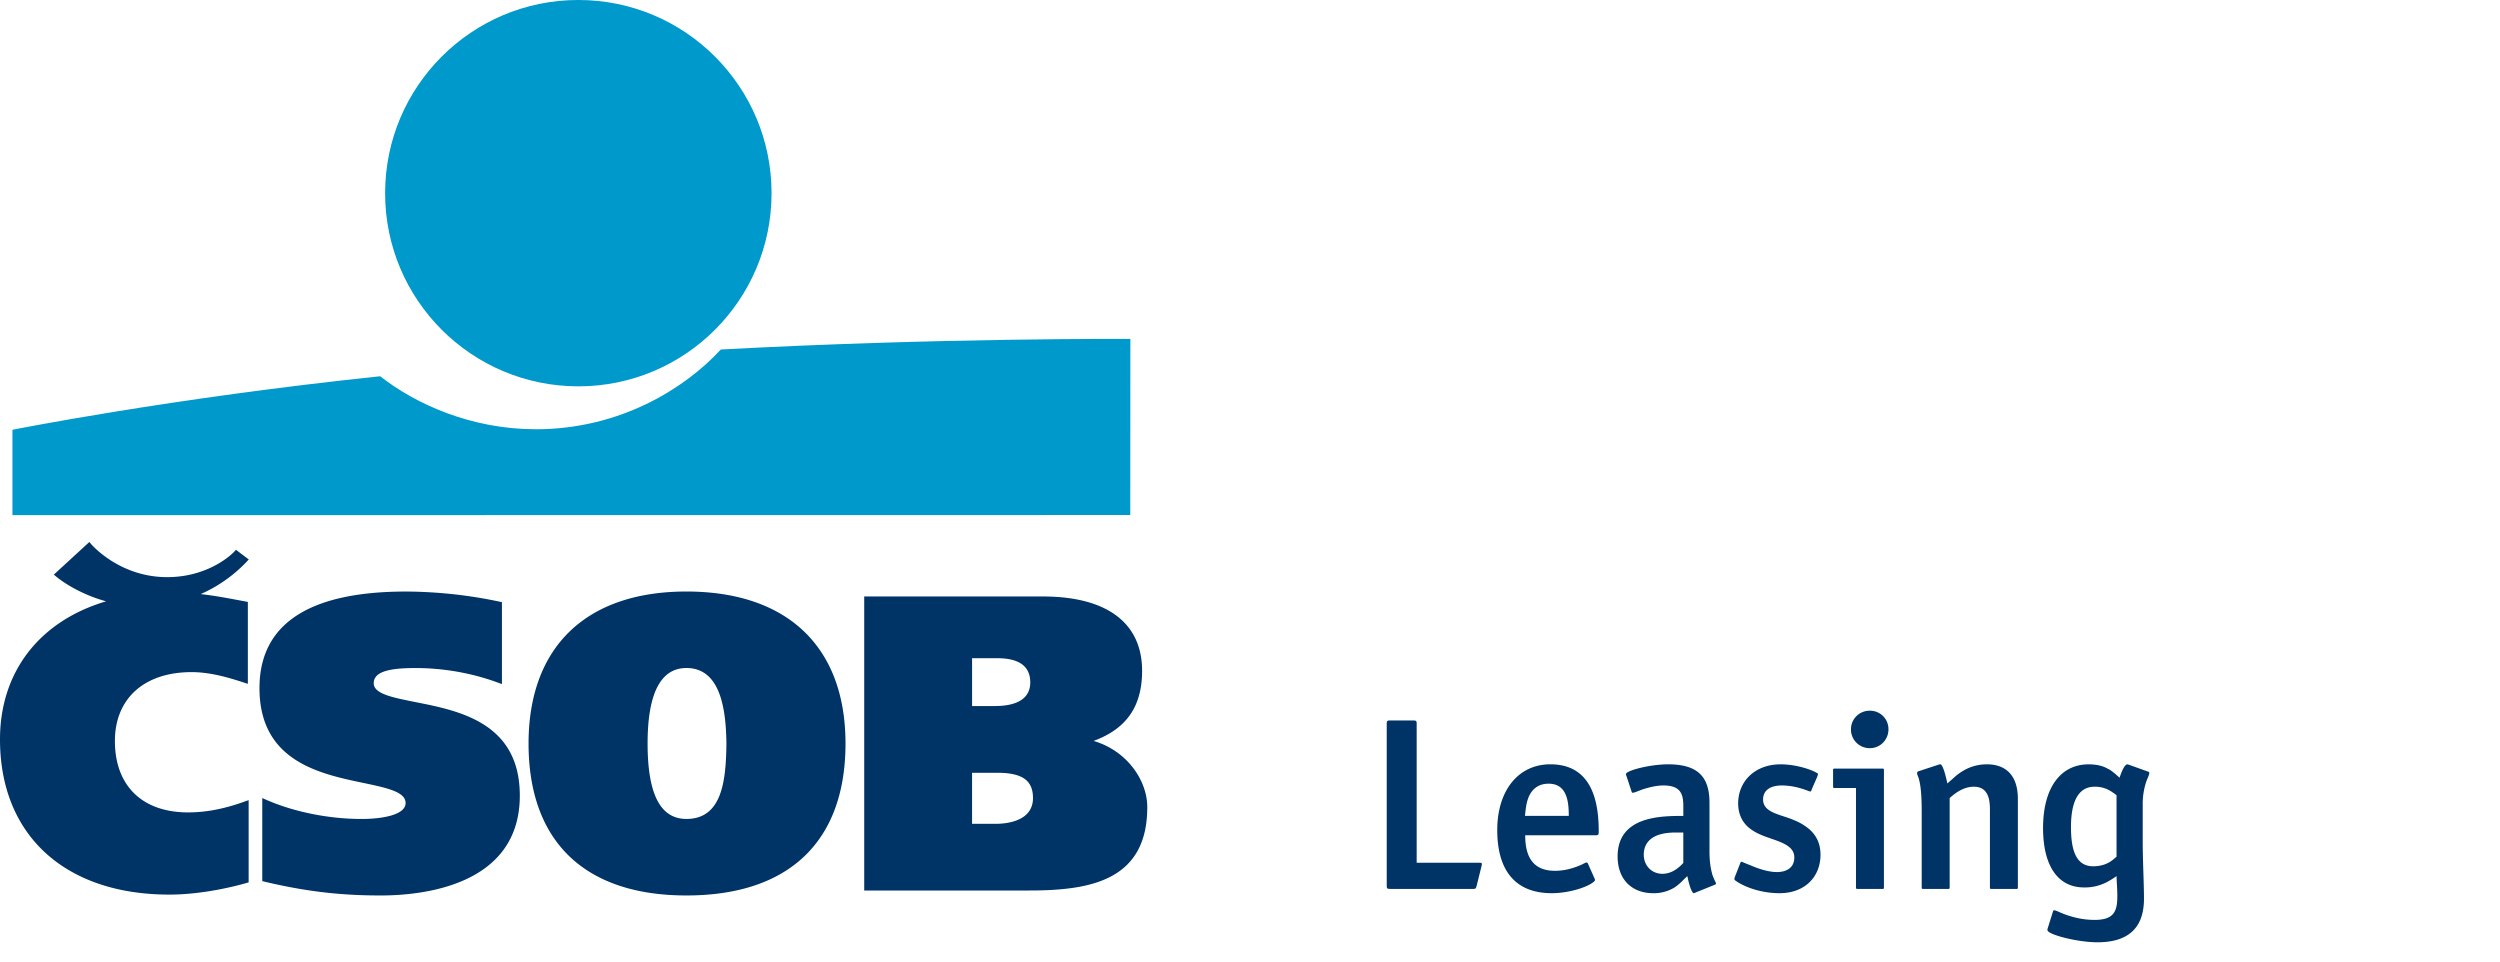
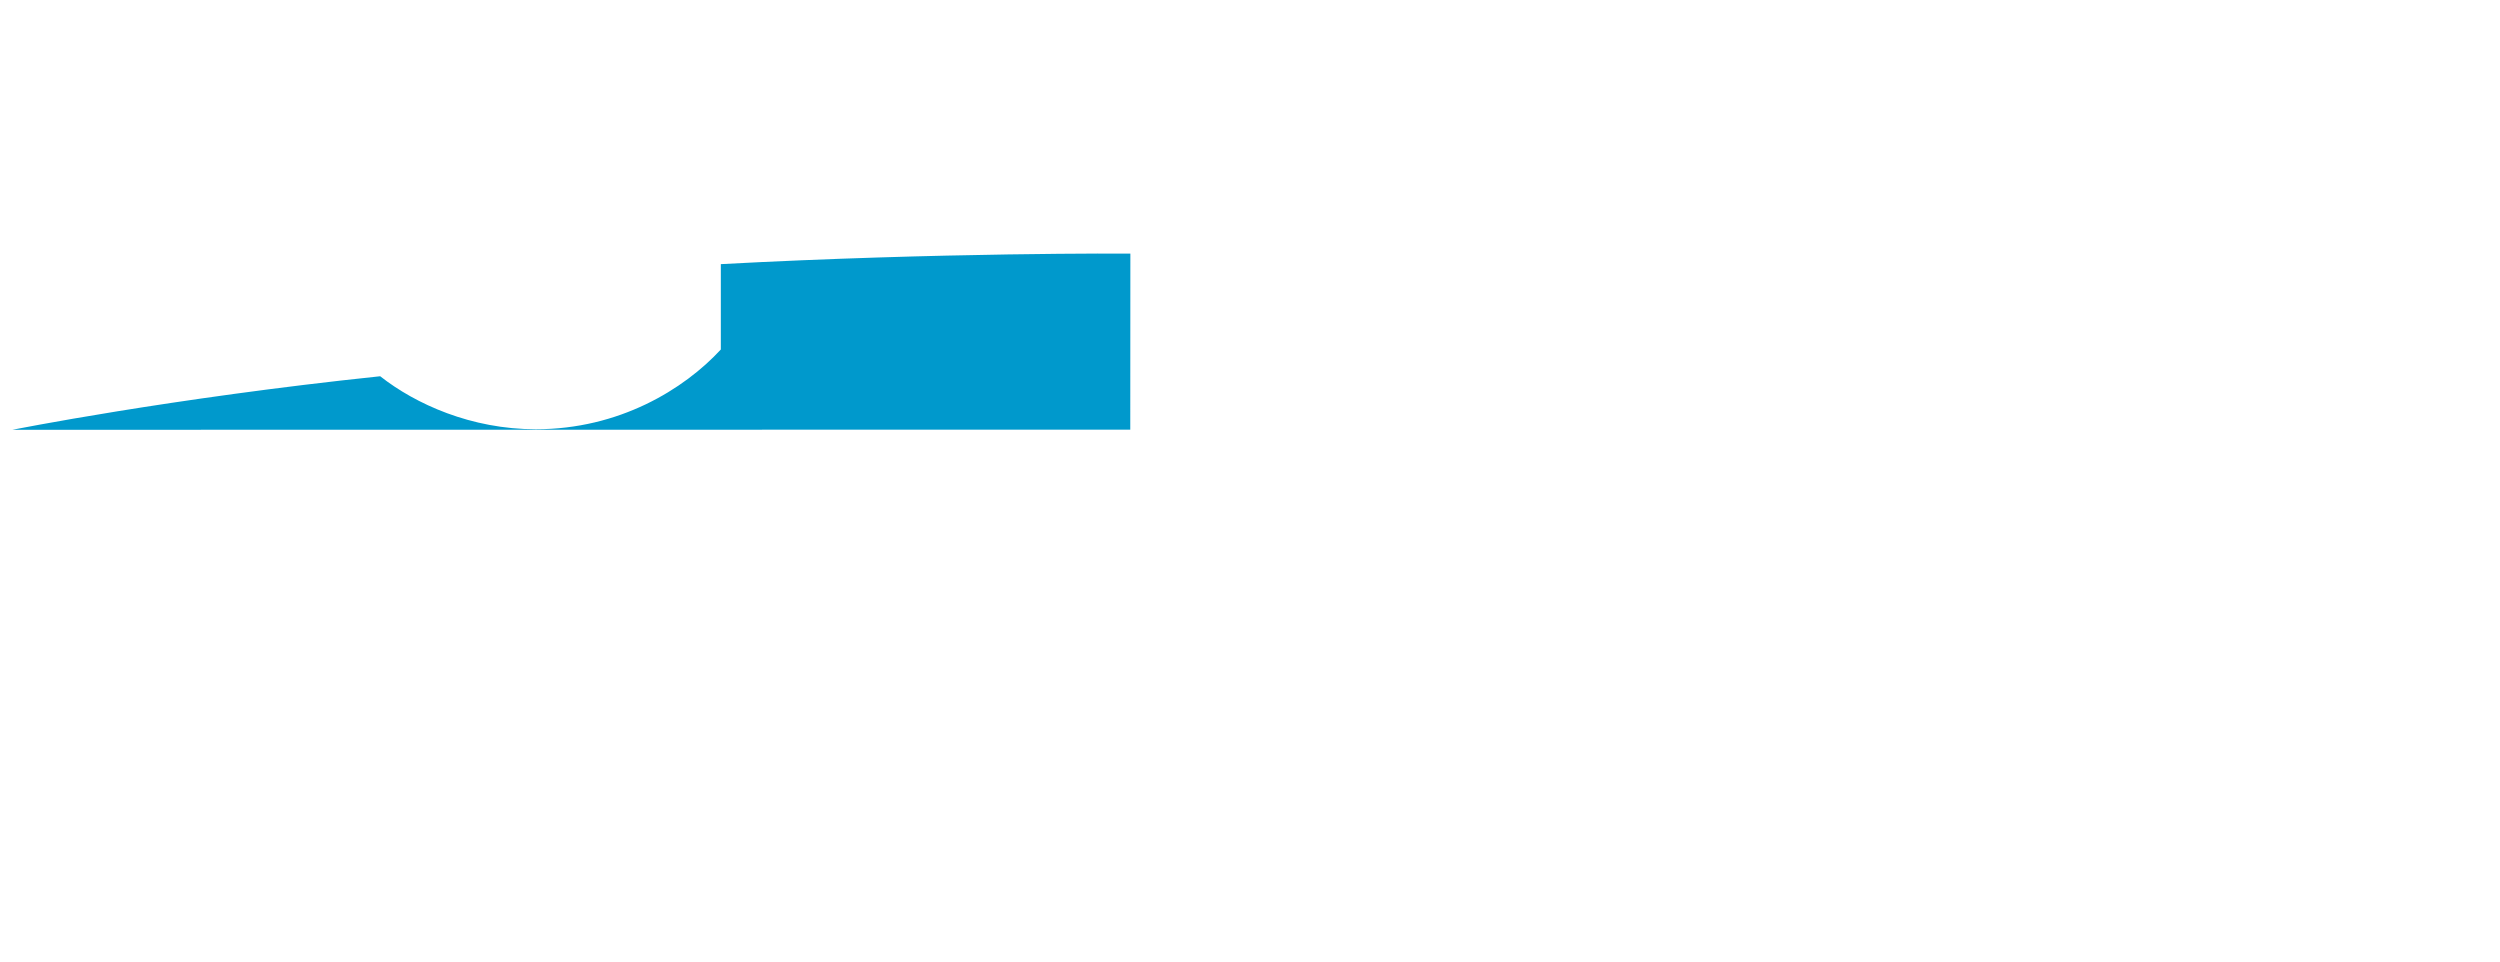
<svg xmlns="http://www.w3.org/2000/svg" version="1.1" id="Layer_1" x="0" y="0" width="130" height="50" viewBox="0 0 130 50" xml:space="preserve">
-   <path d="M76.784 46.066c-.04.144-.053.157-.184.157h-4.32c-.145 0-.17-.026-.17-.17v-8.417c0-.145.026-.171.17-.171h1.217c.145 0 .17.026.17.171v7.226h3.259c.093 0 .131.013.131.064a.848.848 0 01-.026.145l-.247.995zm2.527-2.63c0 .85.222 1.846 1.544 1.846.484 0 .877-.119 1.152-.223.144-.052.262-.105.354-.157.064-.026.105-.053.144-.053.026 0 .052.026.065.053l.354.798c.026.052.013.092-.013.118-.236.262-1.244.628-2.226.628-1.663 0-2.828-.93-2.828-3.286 0-2.042 1.086-3.416 2.762-3.416 2.121 0 2.514 1.872 2.514 3.469 0 .208-.013.222-.196.222h-3.626zm.196-2.03c-.145.327-.17.667-.209 1.021h2.278c0-.681-.066-1.675-1.047-1.675-.564 0-.865.314-1.022.654zm8.705 4.988c-.026.013-.052.026-.091.04-.026 0-.039.013-.039.013-.104 0-.249-.419-.34-.89-.209.196-.276.275-.38.367-.091.078-.196.17-.327.248a2.056 2.056 0 01-1.06.275c-1.139 0-1.859-.733-1.859-1.911 0-2.094 2.238-2.108 3.417-2.108v-.51c0-.616-.131-1.074-1.035-1.074-.379 0-.759.105-1.06.196-.144.053-.275.104-.38.144-.078.026-.118.04-.157.04-.025 0-.052-.026-.052-.04l-.262-.798c-.013-.039-.039-.092-.039-.131 0-.183 1.243-.51 2.199-.51 1.584 0 2.146.694 2.146 2.002v2.526c0 .643.092 1.021.17 1.271.053.118.079.196.118.275.026.052.052.092.052.13 0 .013-.026.04-.052.053l-.969.392zm-1.217-3.103c-.197.013-.419.027-.642.091-.445.118-.877.42-.877 1.061 0 .563.406.995.969.995.524 0 .89-.354 1.087-.563v-1.584h-.537zm3.247 2.501a.236.236 0 01-.053-.066c-.013-.026.013-.079.026-.13.013-.04.026-.053.026-.066l.261-.667c.013-.026.026-.052.052-.052 0 0 .04.013.053.013.196.092.327.13.537.222.354.144.825.301 1.257.301.458 0 .904-.196.904-.76 0-.457-.393-.667-.813-.837-.471-.183-.968-.301-1.387-.589-.367-.236-.72-.668-.72-1.387 0-1.126.851-2.029 2.212-2.029.746 0 1.558.249 1.898.458.053.026.04.078.026.118-.013.026-.026.079-.04.105-.144.34-.235.523-.301.707-.013.025-.052.025-.052.025-.026-.013-.013 0-.053-.013-.458-.183-.942-.301-1.426-.301-.511 0-.969.196-.969.734 0 .432.367.627.773.772.209.078.445.143.681.234.235.093.484.197.707.354.484.314.825.784.825 1.505 0 1.139-.799 2.003-2.134 2.003-.917 0-1.794-.3-2.29-.654zm6.348.432c-.065 0-.079-.013-.079-.078v-5.171h-1.113c-.065 0-.078-.013-.078-.078v-.851c0-.065.013-.079.078-.079h2.487c.066 0 .079.013.079.079v6.101c0 .065-.013.078-.079.078H96.59zm-.34-8.3c0-.537.431-.968.981-.968.537 0 .969.418.969.968s-.432.981-.969.981a.971.971 0 01-.981-.981zm7.304 8.3c-.065 0-.078-.013-.078-.078v-4.032c0-.472-.052-1.205-.837-1.205-.59 0-1.048.406-1.257.589v4.648c0 .065-.013.078-.079.078h-1.296c-.065 0-.079-.013-.079-.078v-3.954c0-.928-.065-1.375-.131-1.623-.026-.13-.066-.209-.091-.275-.026-.078-.013-.118-.013-.118 0-.026.026-.052.053-.065l.995-.327c.078-.026.17-.065.209-.013.079.105.17.314.314.969l.458-.406c.472-.38.981-.589 1.609-.589.681 0 1.598.301 1.598 1.806v4.595c0 .065-.013.078-.078.078h-1.297zm8.051-5.577a3.642 3.642 0 00-.184 1.191v1.951c0 .864.066 2.212.066 2.945 0 1.375-.668 2.265-2.422 2.265-.968 0-2.409-.354-2.579-.59-.039-.064-.012-.117.026-.234l.25-.799c0-.026.026-.04.052-.04.039 0 .079.013.184.054.117.051.261.118.445.182.378.132.877.263 1.479.263.996 0 1.179-.445 1.179-1.217 0-.459-.039-.773-.039-1.061-.21.144-.275.183-.367.236a2.475 2.475 0 01-1.323.354c-1.373 0-2.133-1.139-2.133-3.09 0-2.081.903-3.311 2.369-3.311.445 0 .76.091.982.222.118.052.21.118.289.183.091.066.157.131.34.289.078-.249.248-.694.405-.694.026 0 .053.013.131.039l.982.353c.013.013.026.026.026.053 0 .039 0 .053-.026.118-.027.089-.08.194-.132.338zm-1.741.563a1.533 1.533 0 00-.943-.301c-.89 0-1.23.851-1.23 2.095 0 1.178.249 2.042 1.152 2.042.393 0 .746-.104 1.047-.353.052-.04.104-.091.17-.144v-3.195a1.48 1.48 0 00-.196-.144zm-96.371-5.428c0 3.796 3.119 4.453 5.396 4.929 1.231.26 2.202.461 2.202 1.047 0 .609-1.183.828-2.288.828-1.68 0-3.461-.354-4.891-.967l-.274-.119v4.318l.152.037c2.098.496 3.892.71 6.006.71 2.174 0 7.234-.509 7.234-5.192 0-3.791-3.14-4.411-5.427-4.864-1.213-.242-2.17-.431-2.17-.983 0-.691 1.107-.787 2.185-.787 1.425 0 2.886.253 4.217.737l.265.097v-4.26l-.154-.034a23.988 23.988 0 00-4.824-.519c-5.064-.001-7.629 1.689-7.629 5.022m20.182 2.88c0-2.604.679-3.925 2.02-3.925 1.813 0 2.055 2.244 2.079 3.928-.024 1.893-.206 3.92-2.079 3.92-1.356.001-2.02-1.285-2.02-3.923m-6.19 0c0 5.095 2.915 7.902 8.209 7.902 5.334 0 8.272-2.807 8.272-7.902 0-5.023-3.017-7.903-8.272-7.903-5.215 0-8.209 2.88-8.209 7.903m24.379-4.435c1.131 0 1.71.423 1.71 1.256 0 1.018-.998 1.231-1.835 1.231h-1.191v-2.488h1.316zm-.02 5.957c1.313 0 1.871.393 1.871 1.316 0 1.244-1.464 1.338-1.917 1.338h-1.251v-2.654h1.297zm-6.709-9.167h-.196v15.289h8.579c3.189 0 6.14-.522 6.14-4.335 0-1.374-1.034-2.924-2.791-3.443 1.712-.631 2.522-1.796 2.522-3.644 0-2.495-1.833-3.867-5.164-3.867h-9.09zM4.528 28.292l-1.729 1.589.13.107c.045.038 1.014.851 2.589 1.28C2.05 32.296 0 34.938 0 38.45c0 4.977 3.374 8.069 8.805 8.069 1.789 0 3.525-.463 4.015-.604l.109-.034v-4.274l-.2.071c-1.083.39-2.02.567-2.95.567-2.382 0-3.804-1.387-3.804-3.712 0-2.211 1.528-3.583 3.989-3.583.932 0 1.861.26 2.729.547l.195.063V31.3l-.417-.078c-.745-.14-1.373-.256-2.036-.329a7.399 7.399 0 002.386-1.678l.115-.122-.666-.504-.091.101c-.013.013-1.253 1.345-3.551 1.321-2.442-.027-3.865-1.693-3.88-1.707l-.103-.121-.117.109z" fill="#036" />
  <g fill="#09C">
-     <path d="M30.074 20.09c5.548 0 10.047-4.497 10.047-10.045S35.622-.001 30.074-.001c-5.547 0-10.048 4.498-10.048 10.046-.001 5.549 4.501 10.045 10.048 10.045" />
-     <path d="M37.483 18.174c-1.914 2.073-5.289 4.147-9.621 4.147-3.357 0-6.25-1.306-8.092-2.756C8.805 20.717.647 22.349.647 22.349v4.439l58.127-.007.005-9.156s-9.917-.064-21.296.549" />
+     <path d="M37.483 18.174c-1.914 2.073-5.289 4.147-9.621 4.147-3.357 0-6.25-1.306-8.092-2.756C8.805 20.717.647 22.349.647 22.349l58.127-.007.005-9.156s-9.917-.064-21.296.549" />
  </g>
</svg>